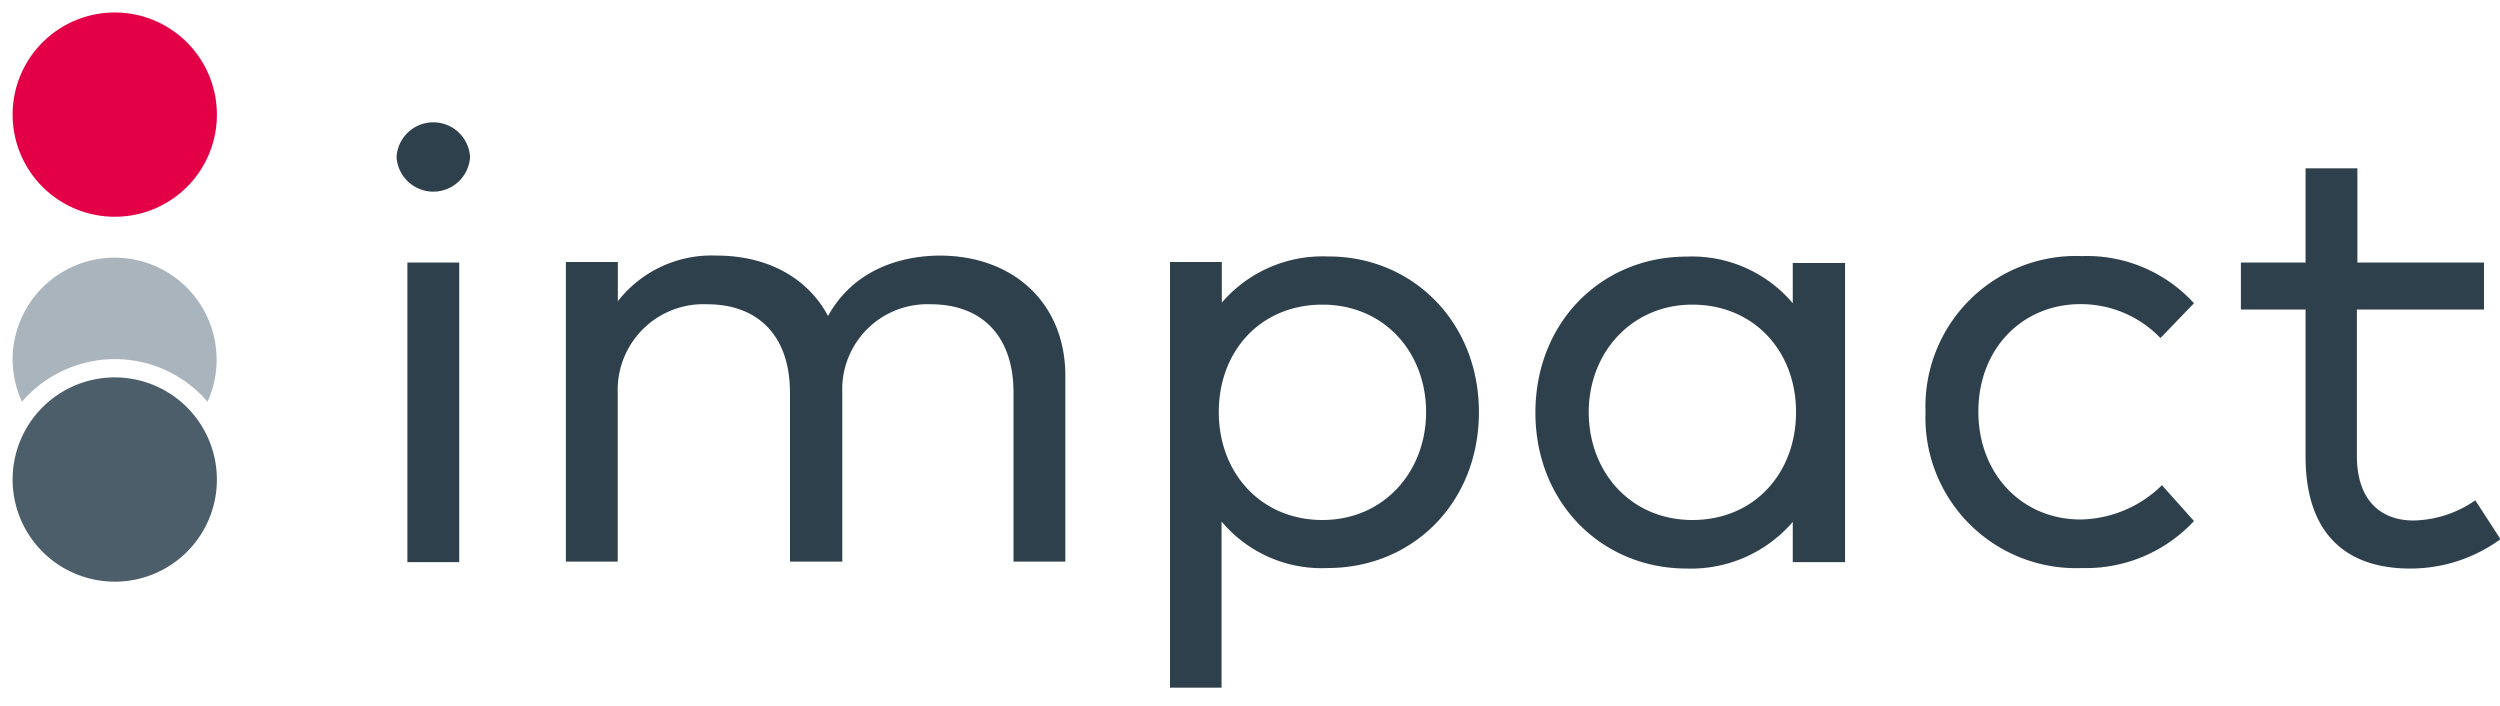
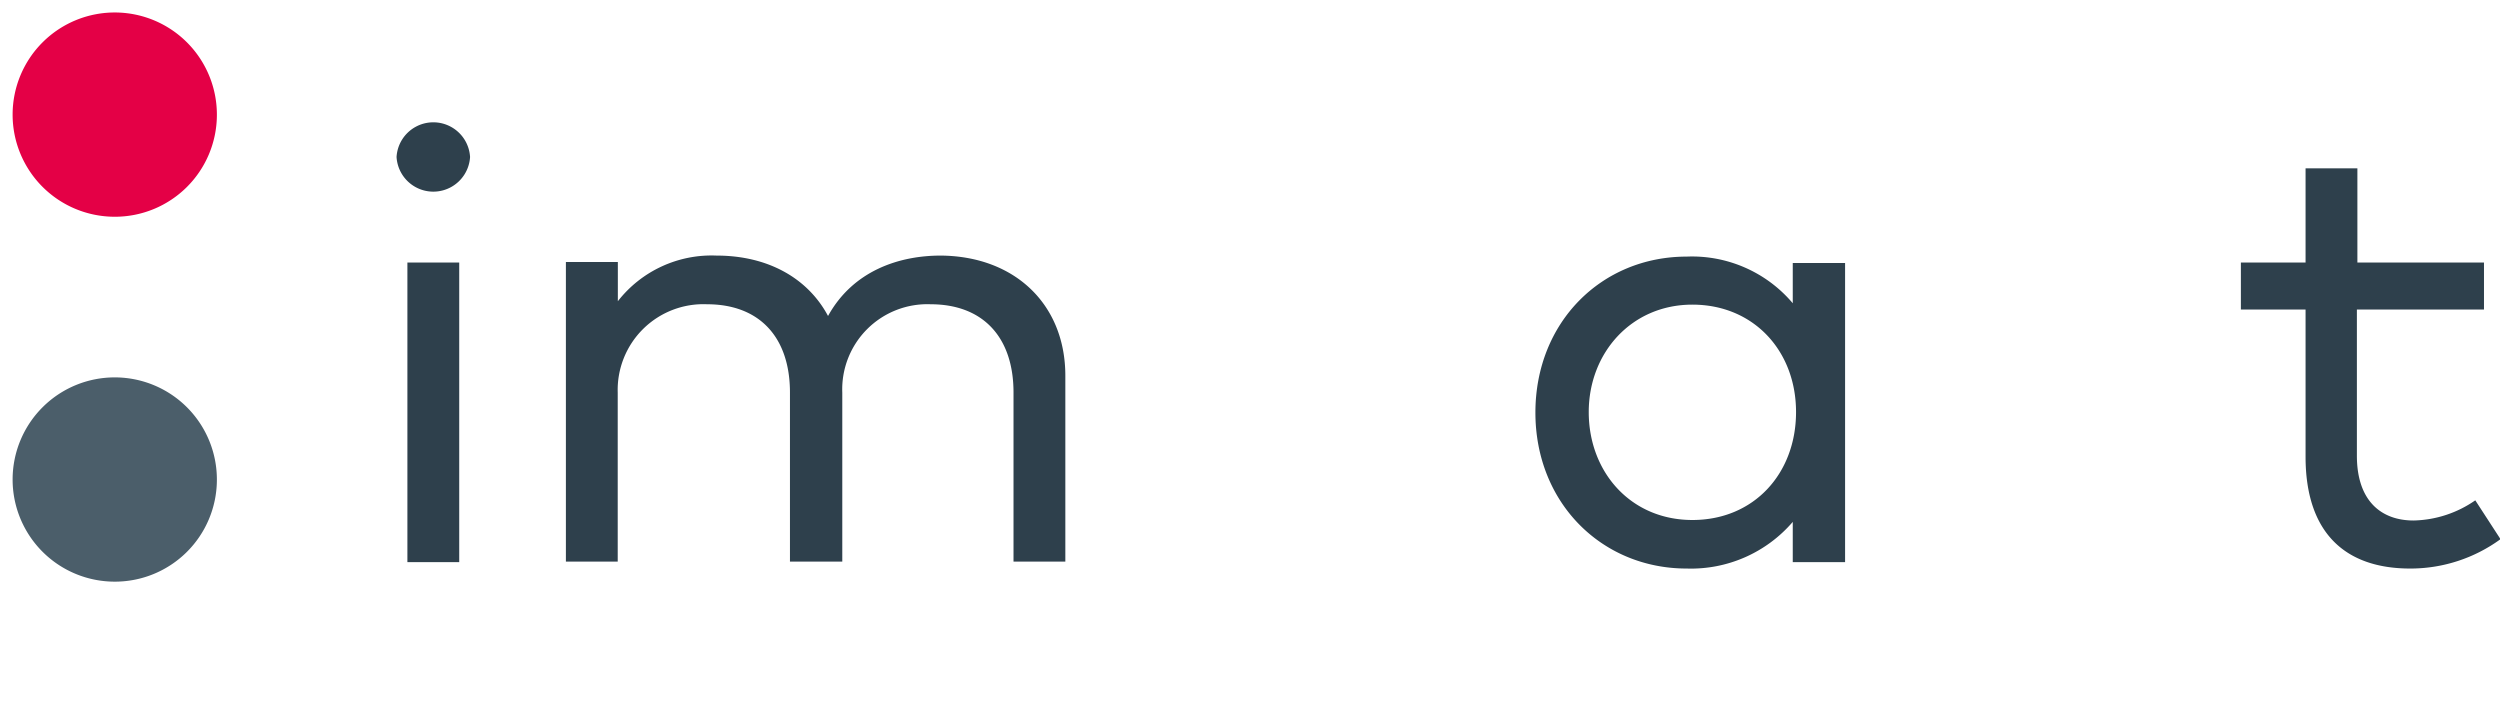
<svg xmlns="http://www.w3.org/2000/svg" id="Layer_1" data-name="Layer 1" width="198.27" height="56" viewBox="0 0 198.27 56">
  <defs>
    <style> .cls-1, .cls-2 { fill: #2e404c; } .cls-2, .cls-3, .cls-4, .cls-5 { fill-rule: evenodd; } .cls-3 { fill: #a9b4bd; } .cls-4 { fill: #4b5e6a; } .cls-5 { fill: #e40046; } </style>
  </defs>
  <g id="logo_colour" data-name="logo colour">
    <g id="Ir-Logo">
      <g id="Group">
        <g>
          <path id="Shape" class="cls-1" d="M37.28,12.45a2.92,2.92,0,0,1-5.83,0,2.92,2.92,0,0,1,5.83,0Zm-.86,32.13H32.31V20.82h4.11Z" />
          <path id="Path" class="cls-2" d="M84.49,29.8V44.54H80.38V31.13c0-4.4-2.43-7-6.58-7a6.75,6.75,0,0,0-7,7V44.54H62.65V31.13c0-4.4-2.43-7-6.58-7a6.8,6.8,0,0,0-7.08,7V44.54H44.88V20.78H49v3.11a9.43,9.43,0,0,1,7.83-3.62c4.07,0,7.24,1.79,8.84,4.79,2-3.62,5.68-4.79,8.93-4.79C80.46,20.31,84.49,24.12,84.49,29.8Z" />
-           <path id="Shape-2" data-name="Shape" class="cls-1" d="M117.29,32.68c0,7.2-5.25,12.37-12,12.37a10.35,10.35,0,0,1-8.41-3.69V54.54H92.79V20.78H96.9V24a10.53,10.53,0,0,1,8.41-3.66C112,20.31,117.29,25.52,117.29,32.68Zm-20.63,0c0,4.86,3.37,8.56,8.22,8.56s8.22-3.81,8.22-8.56-3.33-8.52-8.22-8.52S96.66,27.82,96.66,32.68Z" />
          <path id="Shape-3" data-name="Shape" class="cls-1" d="M146.33,44.58h-4.15V41.39a10.64,10.64,0,0,1-8.41,3.7c-6.74,0-12-5.21-12-12.37s5.24-12.37,12-12.37a10.46,10.46,0,0,1,8.41,3.7V20.86h4.15ZM126,32.68c0,4.75,3.32,8.56,8.22,8.56s8.22-3.7,8.22-8.56-3.37-8.52-8.22-8.52S126,28,126,32.68Z" />
-           <path id="Path-2" data-name="Path" class="cls-2" d="M174,24.05l-2.66,2.76A8.75,8.75,0,0,0,165,24.12c-4.62,0-8.1,3.54-8.1,8.52s3.48,8.56,8.1,8.56a9.42,9.42,0,0,0,6.46-2.72L174,41.32a11.68,11.68,0,0,1-8.88,3.73,11.94,11.94,0,0,1-12.41-12.37,11.94,11.94,0,0,1,12.41-12.37A11.49,11.49,0,0,1,174,24.05Z" />
          <path id="Path-3" data-name="Path" class="cls-2" d="M197,24.55H186.92V36.14c0,3.58,1.92,5.14,4.5,5.14a8.89,8.89,0,0,0,4.89-1.6l2,3.08a12.12,12.12,0,0,1-7.16,2.33c-5.17,0-8.3-2.84-8.3-8.87V24.55h-5.13V20.82h5.13V13.35h4.11v7.47H197Z" />
        </g>
-         <path id="Path-4" data-name="Path" class="cls-3" d="M9.1,28.48a9.69,9.69,0,0,1,7.36,3.38A8.09,8.09,0,1,0,1,28.48a8.18,8.18,0,0,0,.74,3.38A9.77,9.77,0,0,1,9.1,28.48Z" />
        <path id="Path-5" data-name="Path" class="cls-4" d="M17.2,38.13a8.1,8.1,0,1,0-8.1,8A8.09,8.09,0,0,0,17.2,38.13Z" />
        <path id="Path-6" data-name="Path" class="cls-5" d="M17.2,9.19a8.1,8.1,0,1,0-8.1,8A8.09,8.09,0,0,0,17.2,9.19Z" />
      </g>
    </g>
  </g>
</svg>